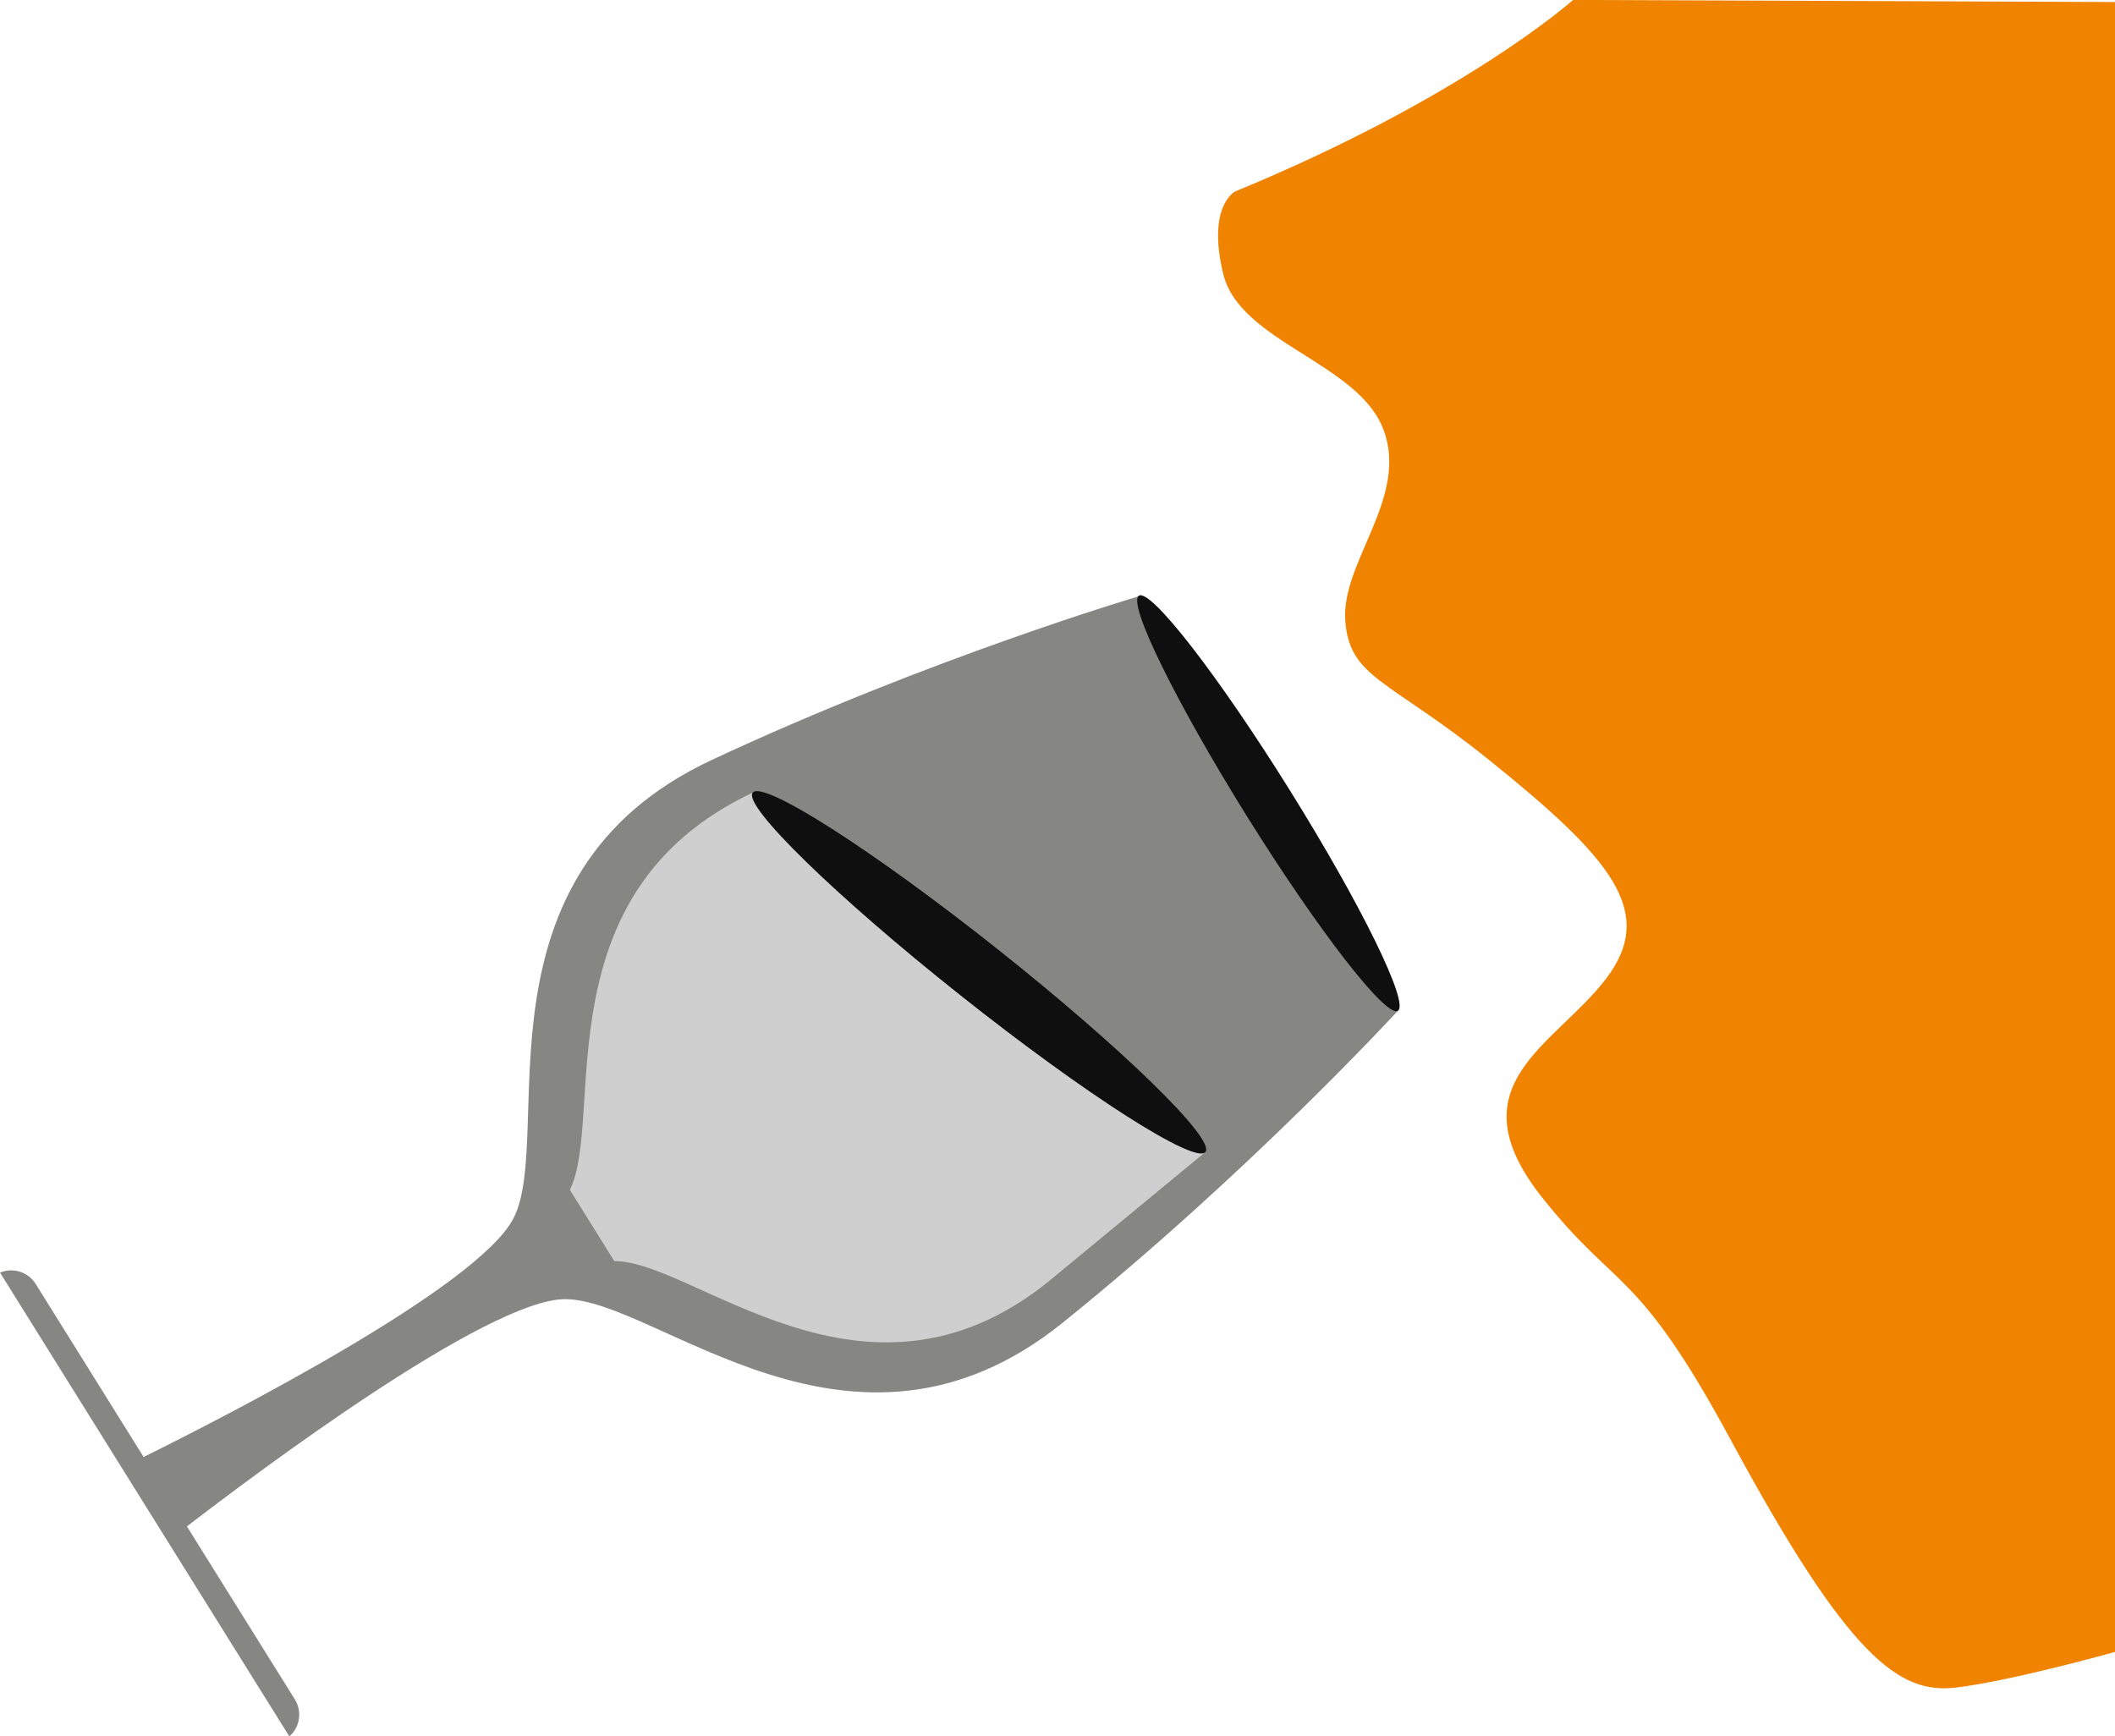
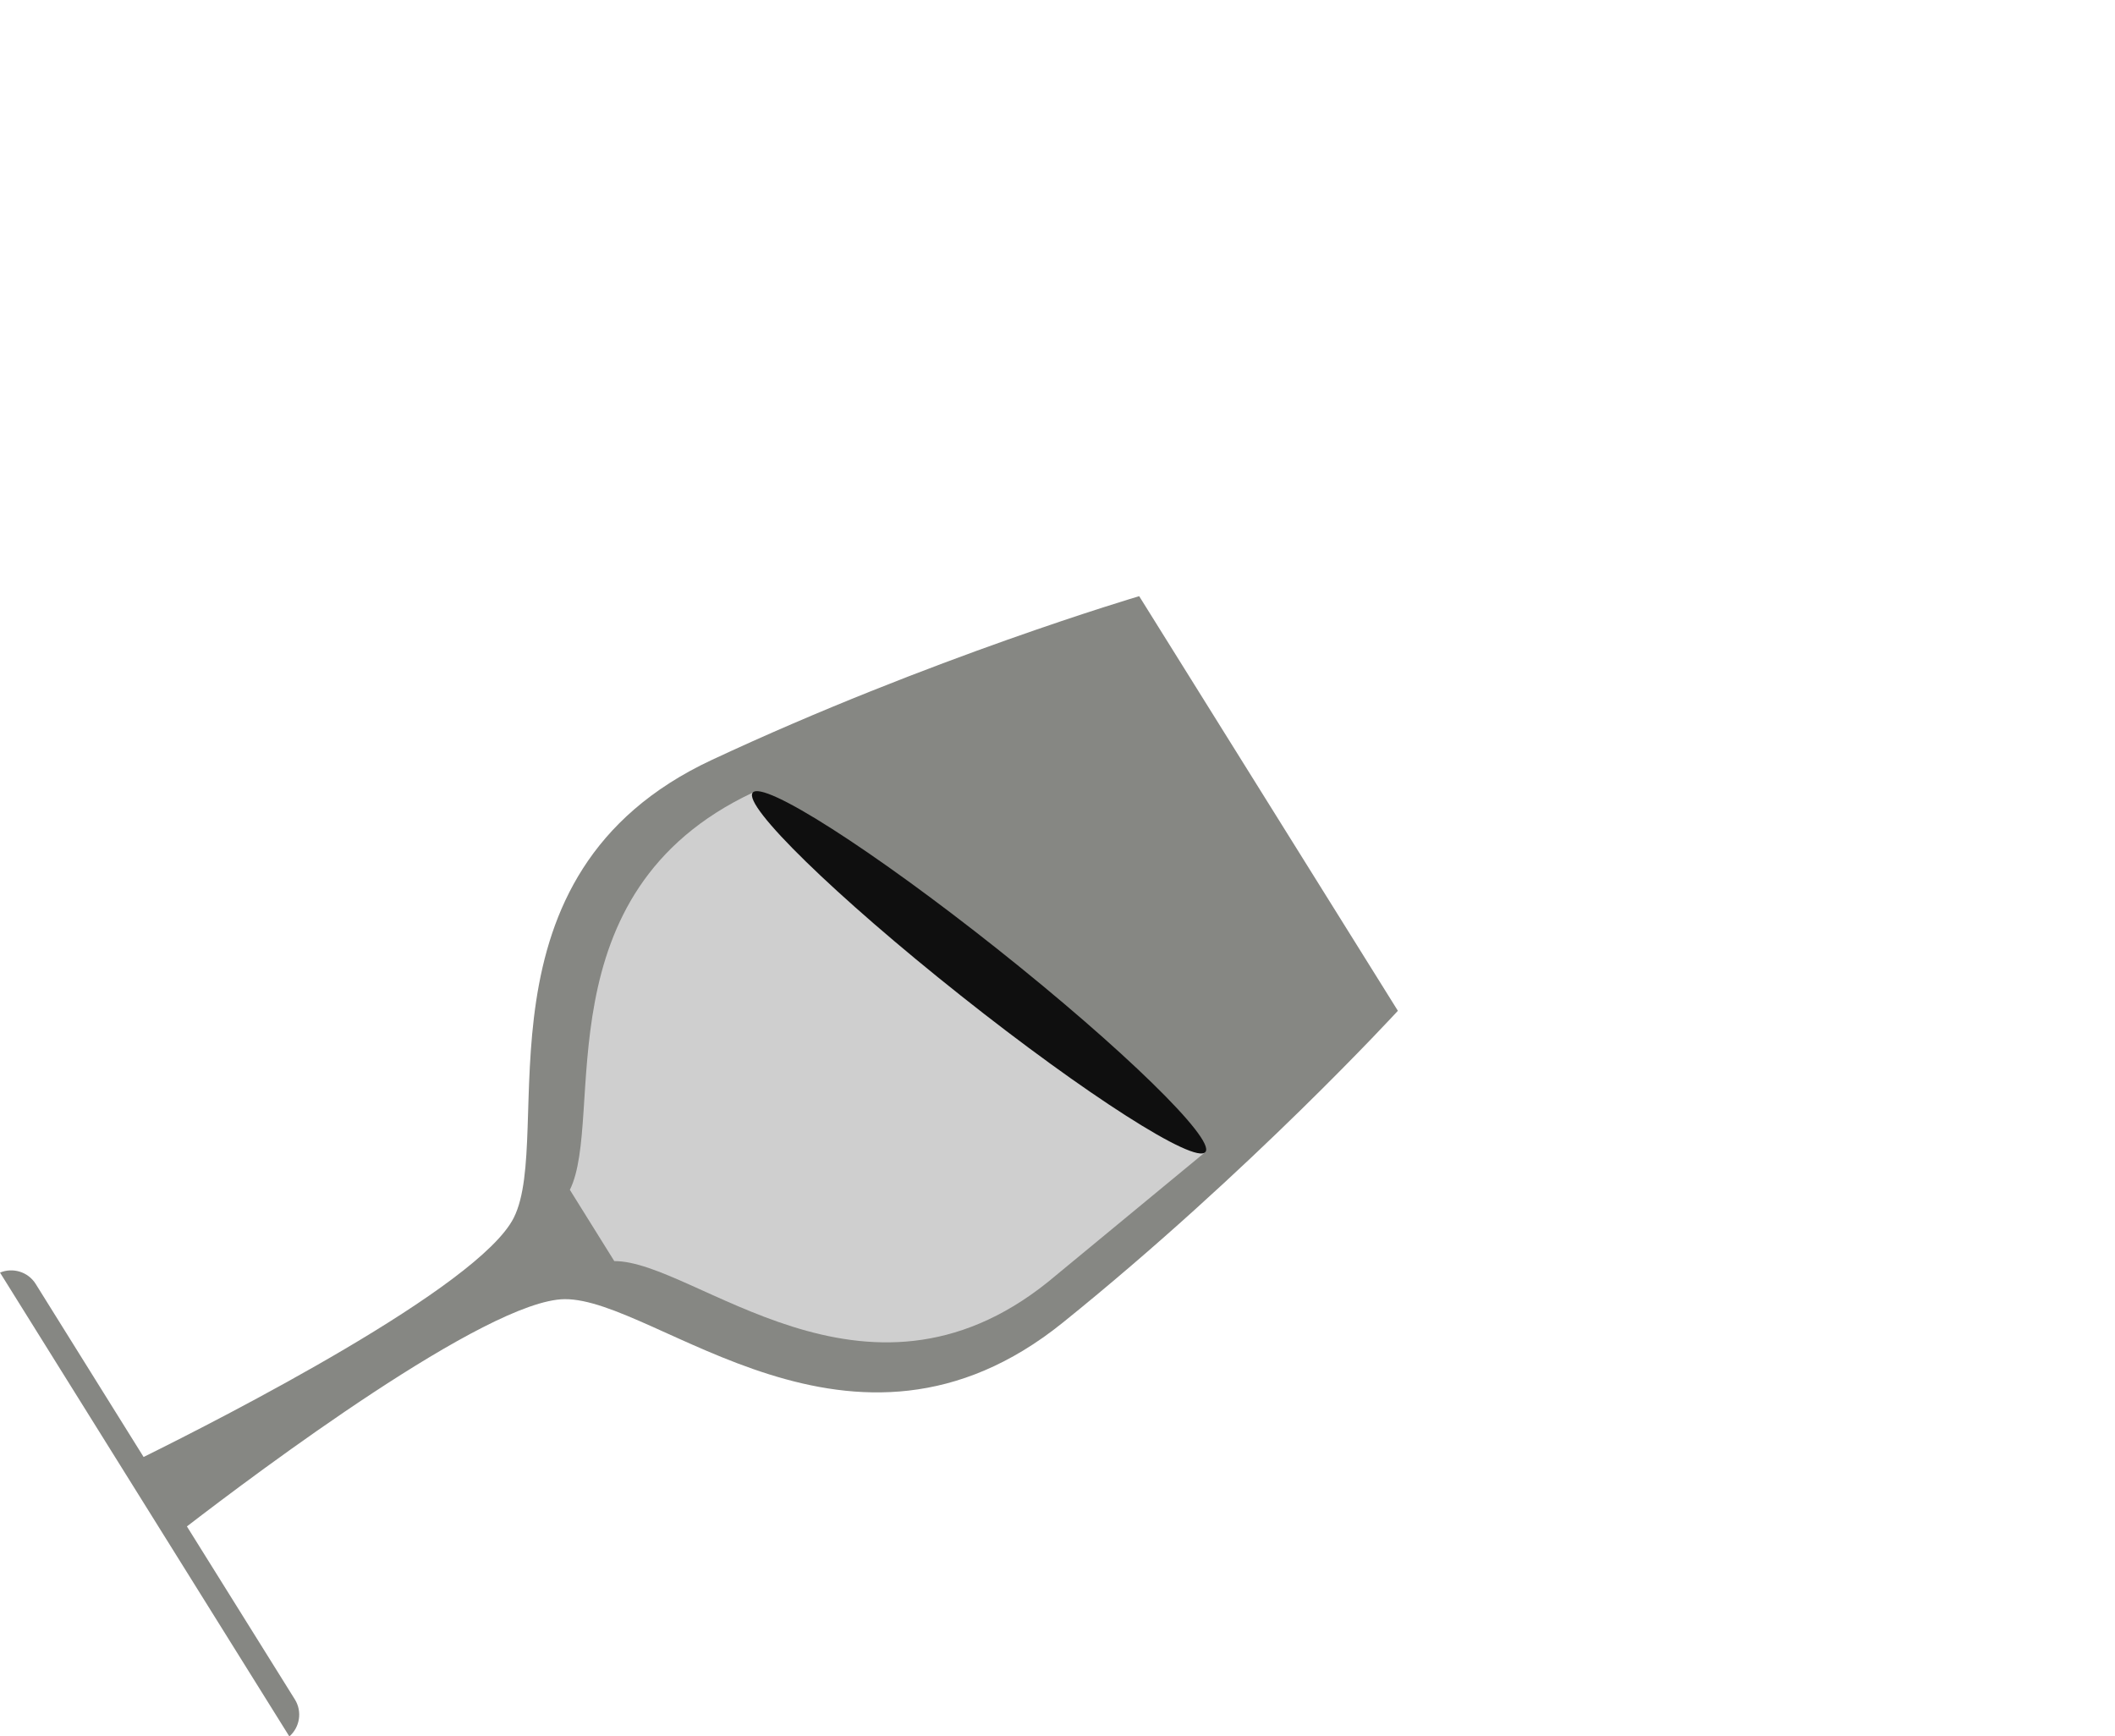
<svg xmlns="http://www.w3.org/2000/svg" fill="#000000" height="256.8" preserveAspectRatio="xMidYMid meet" version="1.1" viewBox="55.7 56.7 312.8 256.8" width="312.8" zoomAndPan="magnify">
  <g id="surface1">
    <g id="change1_1">
-       <path d="m288.35 56.691s-15.99 14.329-49.99 28.329c0 0-4.2 2.132-1.74 12.226 2.47 10.094 20.1 13.114 23.74 23.114s-6.28 19.44-5.7 28.05c0.57 8.61 6.41 8.73 21.2 20.63 18.12 14.58 24.94 22.5 17.35 32.43-7.6 9.93-22.62 15.62-9.52 32.22 11.15 14.11 14.08 10.22 28 36 17.47 32.34 24.93 37.59 33.29 36.59 8.35-1 23.53-5.27 23.53-5.27v-244.01l-80.16-0.309" fill="#f08300" />
-     </g>
+       </g>
    <g id="change2_1">
      <path d="m139.2 248.84c-11.47 0.11-45.438 25.59-55.856 33.61l15.968 25.59c1.118 1.8 0.728 4.12-0.82 5.47l-42.789-68.6c1.895-0.79 4.149-0.12 5.27 1.67l15.965 25.6c11.785-5.83 49.612-25.13 54.752-35.39 6.1-12.17-7.03-50.73 29.26-67.69 32.32-15.11 63.23-24.23 63.23-24.23l38.26 61.32s-21.79 23.75-49.57 46.13c-31.19 25.13-60.06-3.61-73.67-3.48" fill="#868783" />
    </g>
    <g id="change3_1">
      <path d="m167.02 173.93l66.96 53.14-23.32 19.25c-27.14 21.75-52.24-3.17-64.11-3.11l-6.57-10.54c5.27-10.64-4.43-43.93 27.04-58.74" fill="#cfcfcf" />
    </g>
    <g id="change4_1">
-       <path d="m224.14 144.8c-1.74 1.08 5.43 15.7 16 32.66 10.58 16.95 20.56 29.81 22.3 28.73s-5.43-15.71-16.01-32.66c-10.57-16.95-20.55-29.82-22.29-28.73" fill="#0f0f0f" />
-     </g>
+       </g>
    <g id="change4_2">
      <path d="m167.02 173.93c-1.5 1.9 12.27 15.33 30.76 30 18.49 14.68 34.7 25.04 36.2 23.14 1.5-1.89-12.27-15.32-30.75-30-18.49-14.68-34.7-25.03-36.21-23.14" fill="#0f0f0f" />
    </g>
  </g>
</svg>